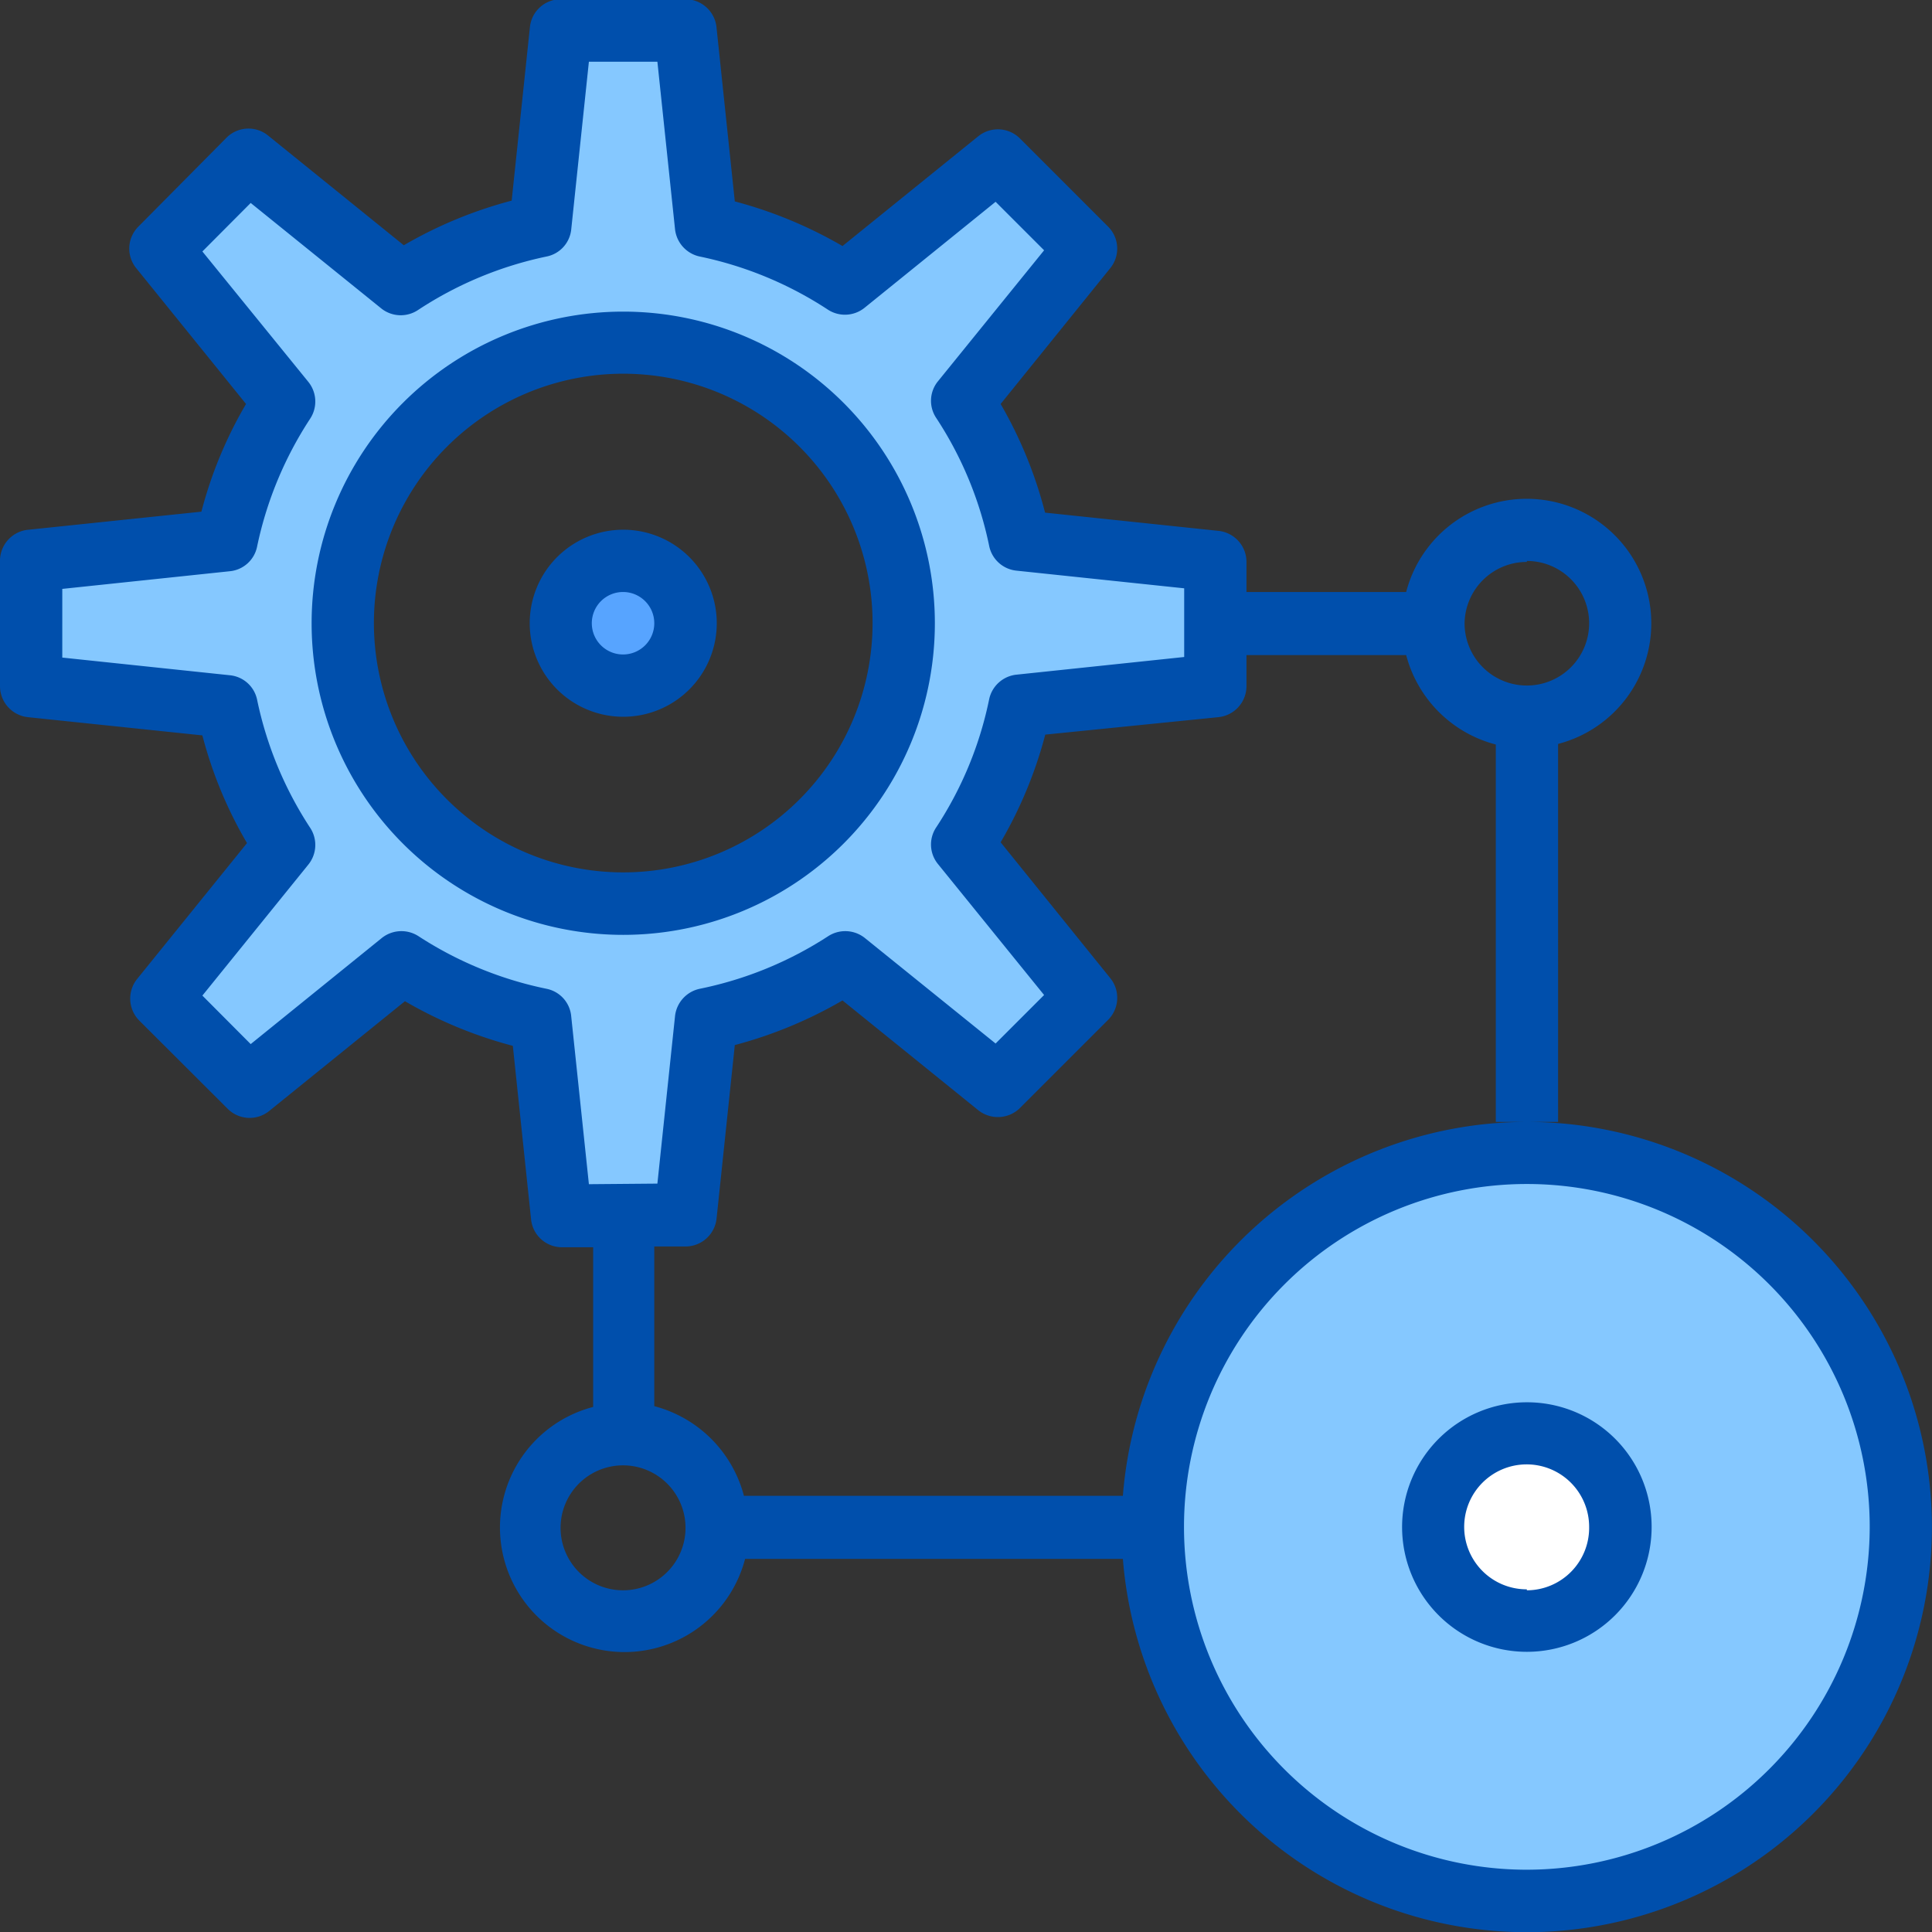
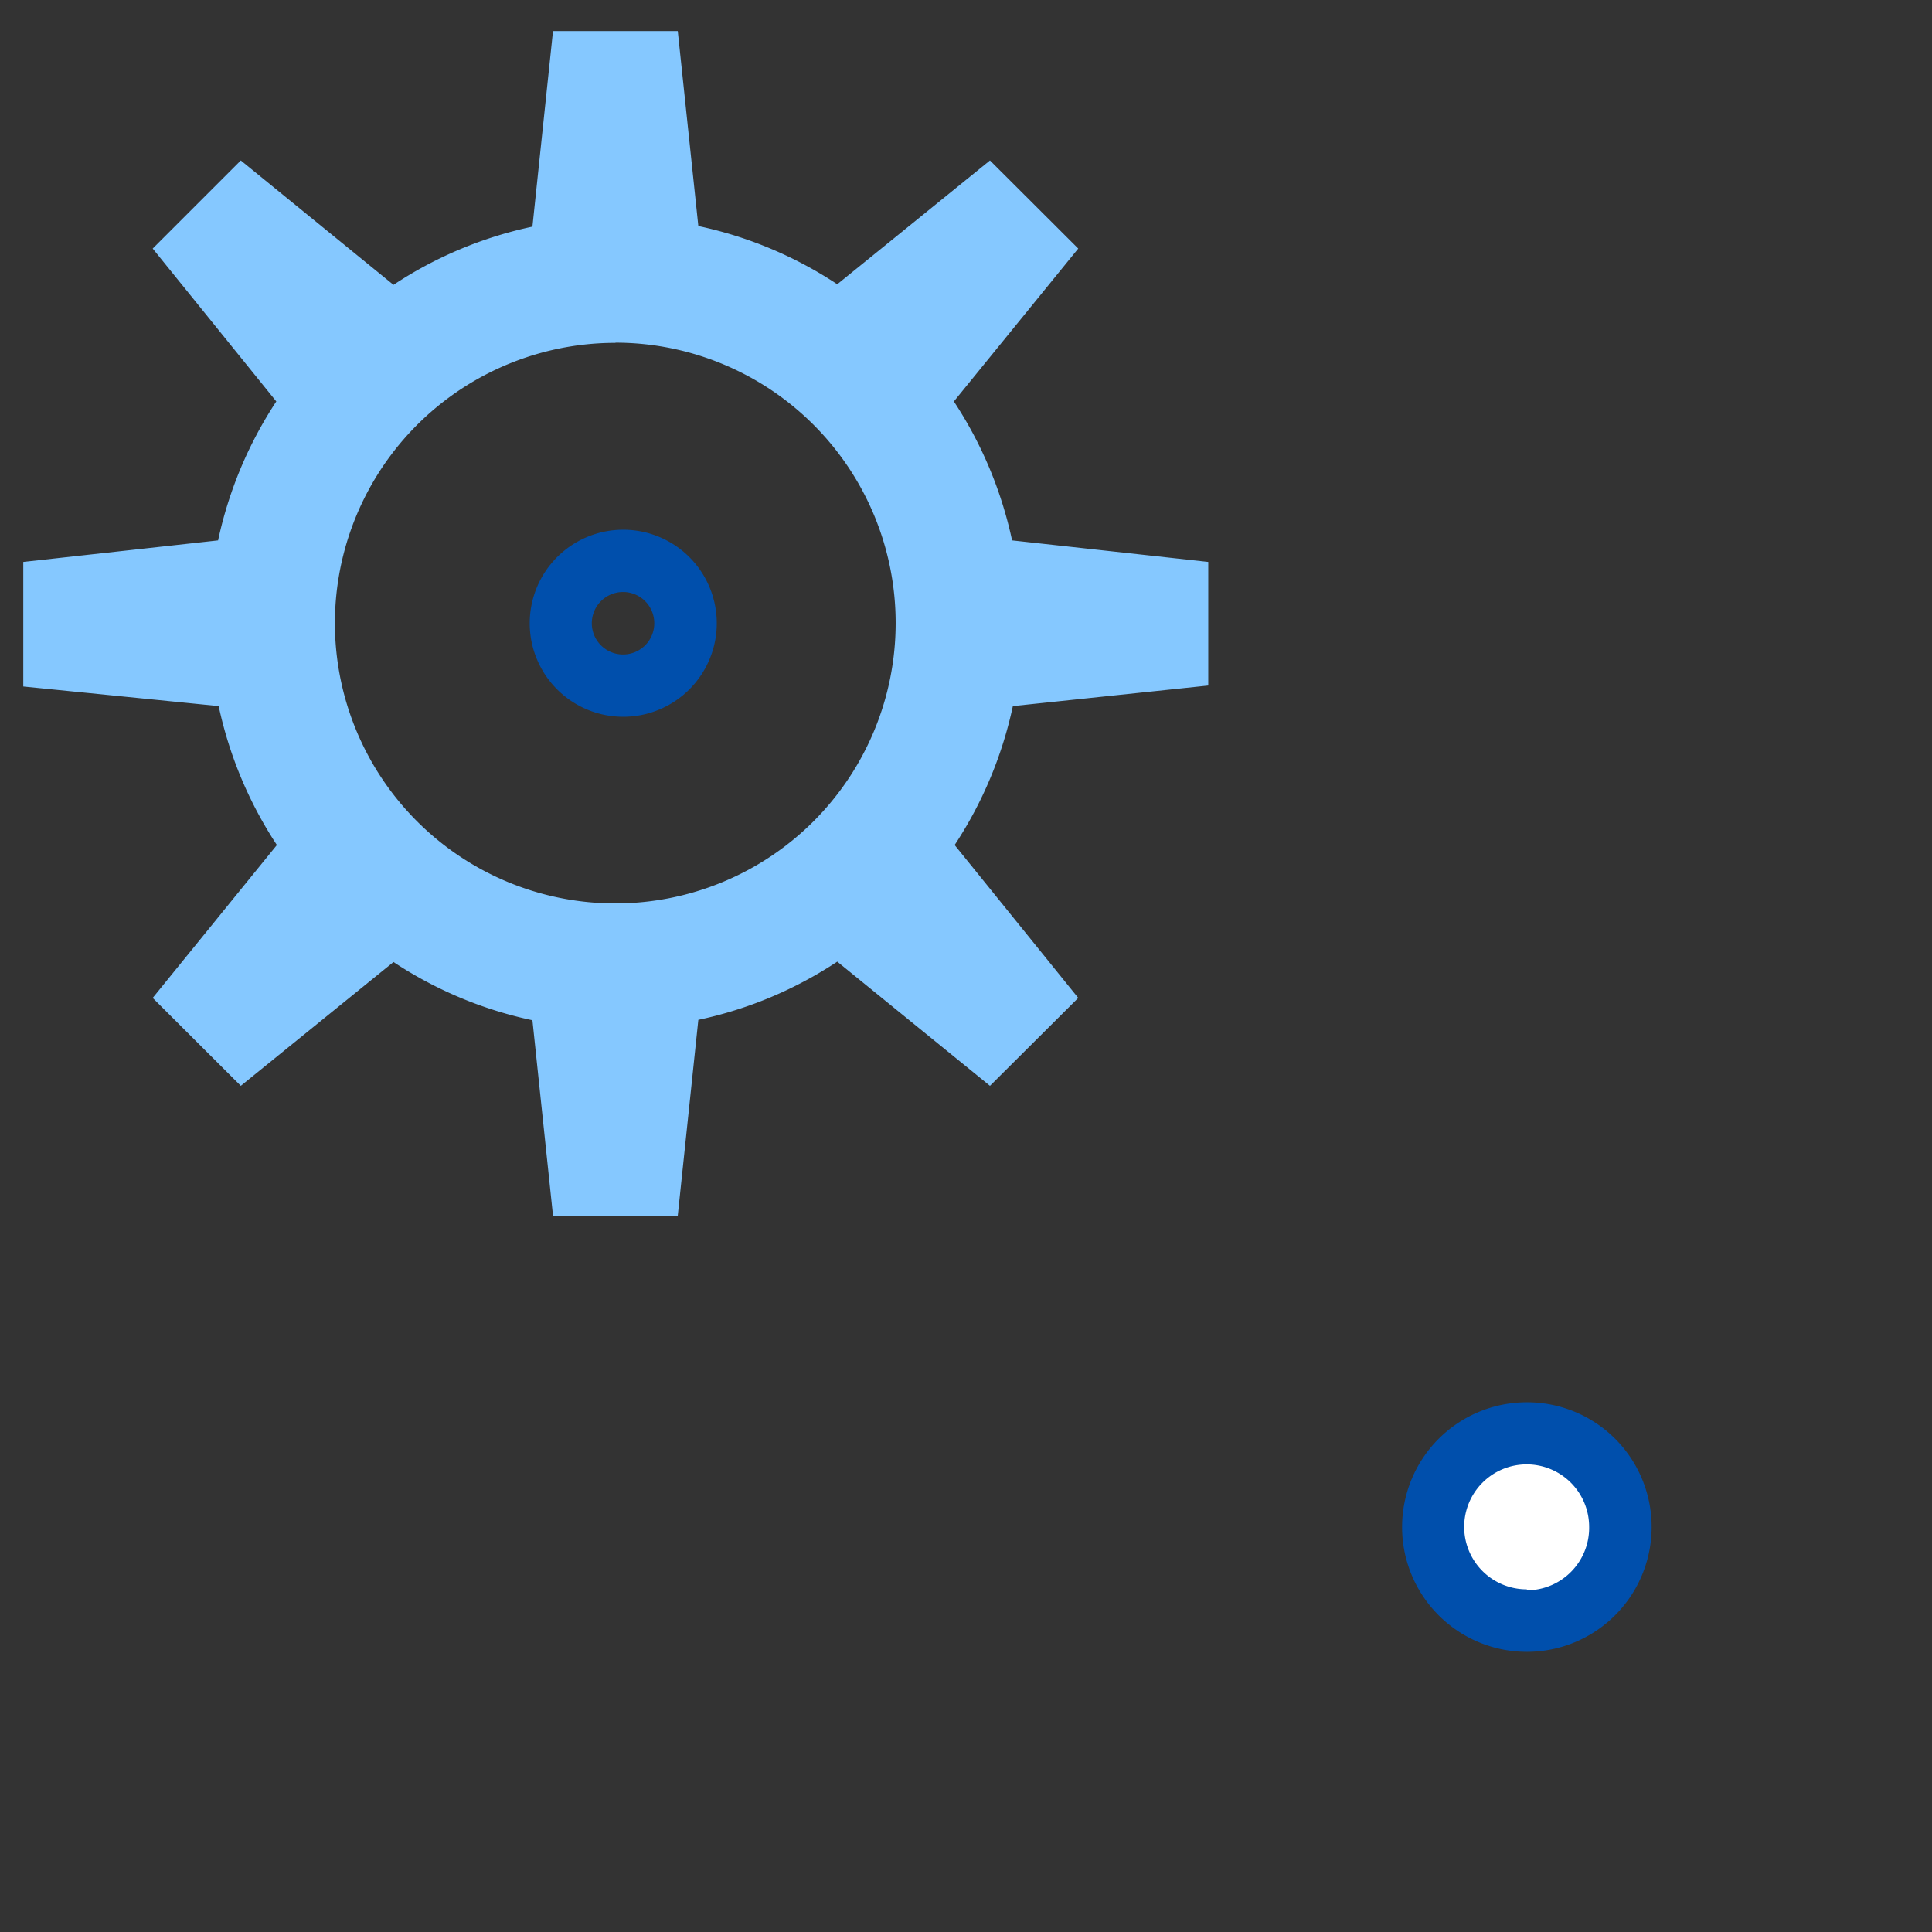
<svg xmlns="http://www.w3.org/2000/svg" viewBox="0 0 99.57 99.58">
  <rect x="0" y="0" width="99.57" height="99.58" fill="#333333" stroke="none" />
  <title>multiple_project</title>
-   <circle cx="78.7" cy="78.7" r="18.68" style="fill:#85c8ff" />
  <path d="M12.84,56l7.87-6.38a20.77,20.77,0,0,0,7.16,3l1.06,10.07h6.43L36.42,52.6a20.77,20.77,0,0,0,7.16-3L51.45,56,56,51.47l-6.37-7.88a21,21,0,0,0,3-7.16l10.07-1.06V29L52.59,27.89a21,21,0,0,0-3-7.16L56,12.85,51.45,8.31l-7.87,6.38a20.77,20.77,0,0,0-7.16-3L35.36,1.64H28.93L27.87,11.72a20.77,20.77,0,0,0-7.16,3L12.84,8.31,8.3,12.85l6.37,7.88a21,21,0,0,0-3,7.16L1.63,29v6.42L11.7,36.43a21,21,0,0,0,3,7.16L8.3,51.47Zm19.31-38.3A14.45,14.45,0,1,1,17.69,32.16h0A14.45,14.45,0,0,1,32.15,17.71Z" transform="translate(-0.43 -0.04)" style="fill:#85c8ff" />
-   <circle cx="31.72" cy="32.12" r="3.21" style="fill:#57a4ff" />
  <circle cx="78.29" cy="78.7" r="4.82" style="fill:#fff" />
-   <path d="M48.61,32.16A16.06,16.06,0,1,0,32.55,48.22,16.06,16.06,0,0,0,48.61,32.16ZM32.55,45A12.85,12.85,0,1,1,45.4,32.16,12.85,12.85,0,0,1,32.55,45Z" transform="translate(-0.43 -0.04)" style="fill:#004fac" />
  <path d="M32.55,27.34a4.82,4.82,0,1,0,4.82,4.82A4.82,4.82,0,0,0,32.55,27.34Zm0,6.43a1.61,1.61,0,1,1,1.6-1.61A1.61,1.61,0,0,1,32.55,33.77Z" transform="translate(-0.43 -0.04)" style="fill:#004fac" />
-   <path d="M79.12,57.86A20.91,20.91,0,0,0,58.3,77.13H38.77a6.47,6.47,0,0,0-4.62-4.62V64.28h1.61a1.61,1.61,0,0,0,1.6-1.44l.94-8.94a22.44,22.44,0,0,0,5.55-2.3l7,5.66A1.62,1.62,0,0,0,53,57.14l4.54-4.54a1.61,1.61,0,0,0,.11-2.15l-5.65-7a22.13,22.13,0,0,0,2.3-5.55L63.23,37a1.61,1.61,0,0,0,1.44-1.6v-1.6H72.9a6.45,6.45,0,0,0,4.62,4.61V57.86h3.21V38.38a6.42,6.42,0,1,0-7.83-7.83H64.67V29a1.61,1.61,0,0,0-1.44-1.6l-8.94-.94A22.13,22.13,0,0,0,52,20.86l5.65-7a1.6,1.6,0,0,0-.11-2.14L53,7.18a1.61,1.61,0,0,0-2.15-.12l-7,5.66a22.44,22.44,0,0,0-5.55-2.3l-.94-8.94A1.61,1.61,0,0,0,35.76,0H29.33a1.6,1.6,0,0,0-1.59,1.44l-.94,8.94a22.35,22.35,0,0,0-5.56,2.3l-7-5.66a1.6,1.6,0,0,0-2.14.12L7.56,11.72a1.6,1.6,0,0,0-.11,2.14l5.66,7a21.77,21.77,0,0,0-2.3,5.55l-9,.94A1.61,1.61,0,0,0,.43,29v6.42A1.61,1.61,0,0,0,1.86,37l9,.94a21.77,21.77,0,0,0,2.3,5.55l-5.66,7a1.61,1.61,0,0,0,.11,2.15l4.55,4.54a1.6,1.6,0,0,0,2.14.12l7-5.66a22.35,22.35,0,0,0,5.56,2.3l.94,8.94a1.6,1.6,0,0,0,1.59,1.44h1.61v8.23a6.42,6.42,0,1,0,7.83,7.83H58.3A20.88,20.88,0,1,0,79.12,57.86Zm0-28.91a3.21,3.21,0,1,1-3.21,3.21A3.21,3.21,0,0,1,79.12,29ZM30.78,61.07l-.91-8.64A1.59,1.59,0,0,0,28.6,51,19.15,19.15,0,0,1,22,48.29a1.62,1.62,0,0,0-1.89.09l-6.76,5.47-2.49-2.5,5.46-6.75a1.61,1.61,0,0,0,.1-1.89,19.12,19.12,0,0,1-2.74-6.61,1.59,1.59,0,0,0-1.41-1.26l-8.63-.91V30.39l8.63-.91a1.59,1.59,0,0,0,1.41-1.27,19.15,19.15,0,0,1,2.74-6.6,1.61,1.61,0,0,0-.1-1.89L10.86,13l2.49-2.5,6.76,5.46A1.61,1.61,0,0,0,22,16a19.15,19.15,0,0,1,6.6-2.74,1.59,1.59,0,0,0,1.27-1.4l.91-8.64h3.53l.91,8.64a1.62,1.62,0,0,0,1.27,1.4A19.12,19.12,0,0,1,43.1,16a1.61,1.61,0,0,0,1.89-.1l6.75-5.46,2.5,2.5-5.47,6.75a1.59,1.59,0,0,0-.09,1.89,18.93,18.93,0,0,1,2.73,6.6,1.6,1.6,0,0,0,1.41,1.27l8.64.91v3.54l-8.64.91a1.61,1.61,0,0,0-1.41,1.26,18.91,18.91,0,0,1-2.73,6.61,1.59,1.59,0,0,0,.09,1.89l5.47,6.75-2.5,2.5L45,48.38a1.62,1.62,0,0,0-1.89-.09A19.12,19.12,0,0,1,36.49,51a1.62,1.62,0,0,0-1.27,1.4l-.91,8.64ZM32.55,82a3.22,3.22,0,1,1,3.21-3.22A3.22,3.22,0,0,1,32.55,82ZM79.12,96.4A17.67,17.67,0,1,1,96.79,78.73h0A17.69,17.69,0,0,1,79.12,96.4Z" transform="translate(-0.43 -0.04)" style="fill:#004fac" />
  <path d="M79.12,72.31a6.43,6.43,0,1,0,6.43,6.42A6.42,6.42,0,0,0,79.12,72.31Zm0,9.64a3.22,3.22,0,1,1,3.21-3.22A3.22,3.22,0,0,1,79.12,82Z" transform="translate(-0.43 -0.04)" style="fill:#004fac" />
</svg>